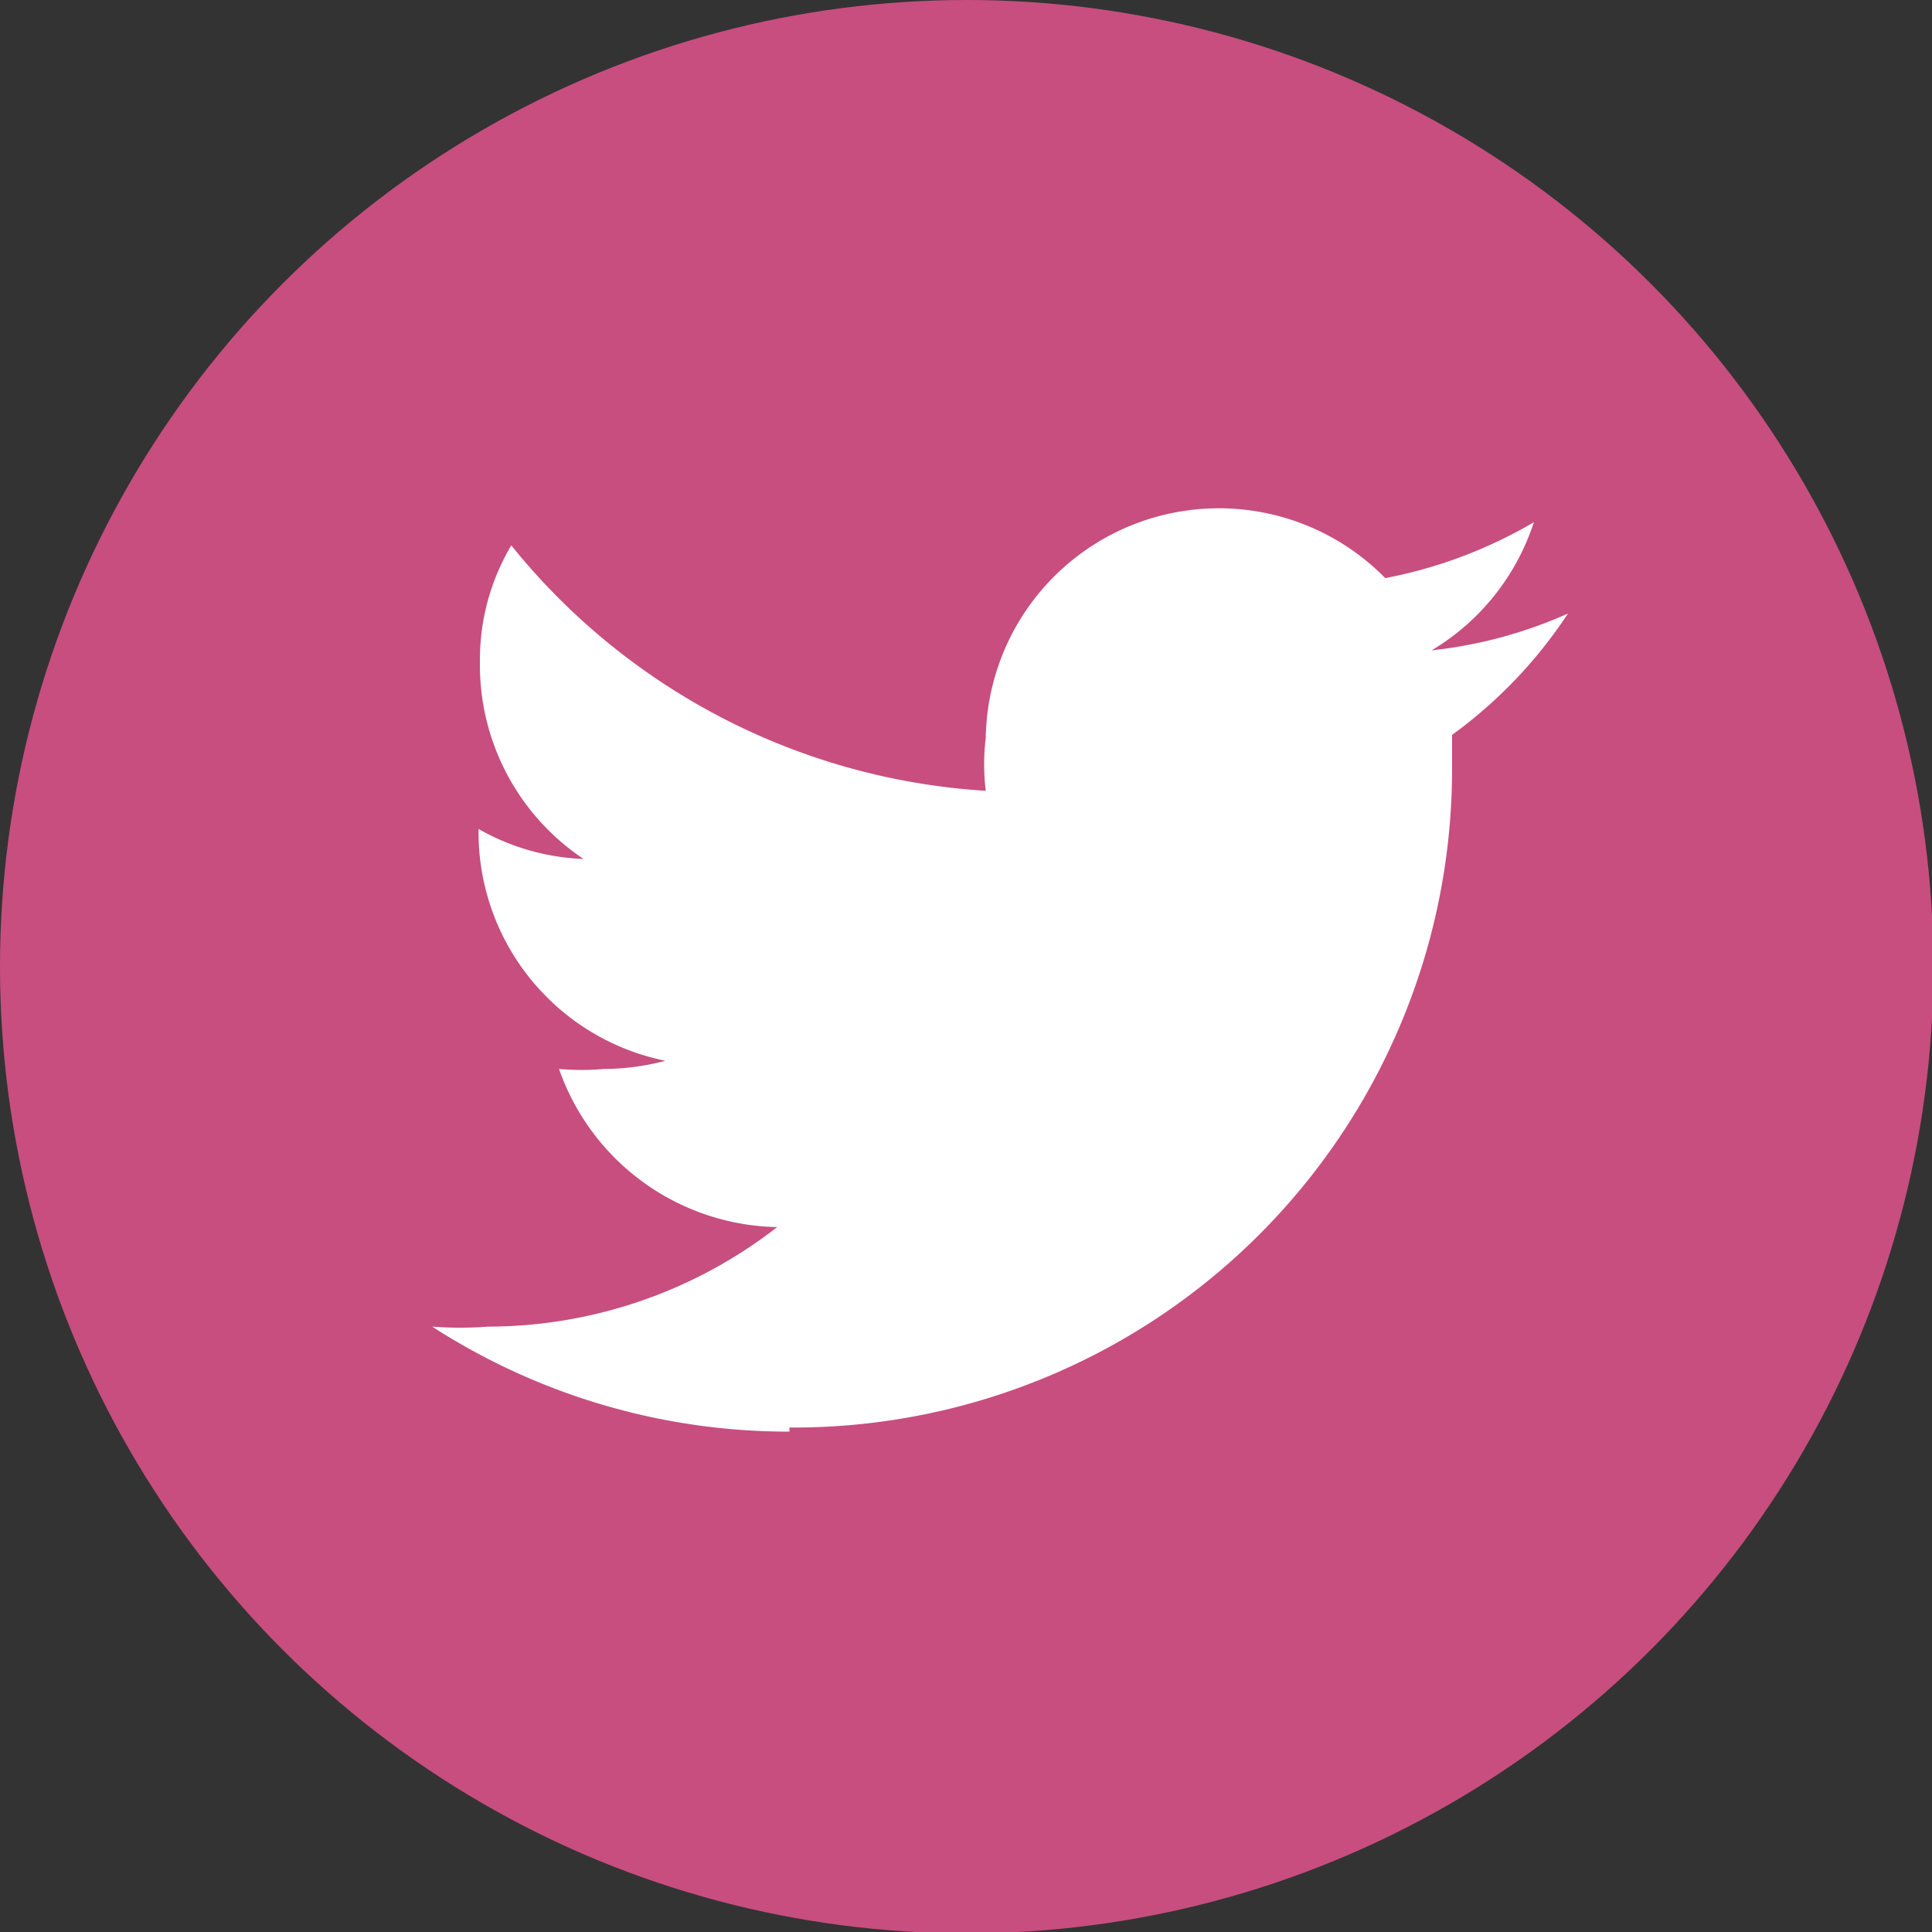
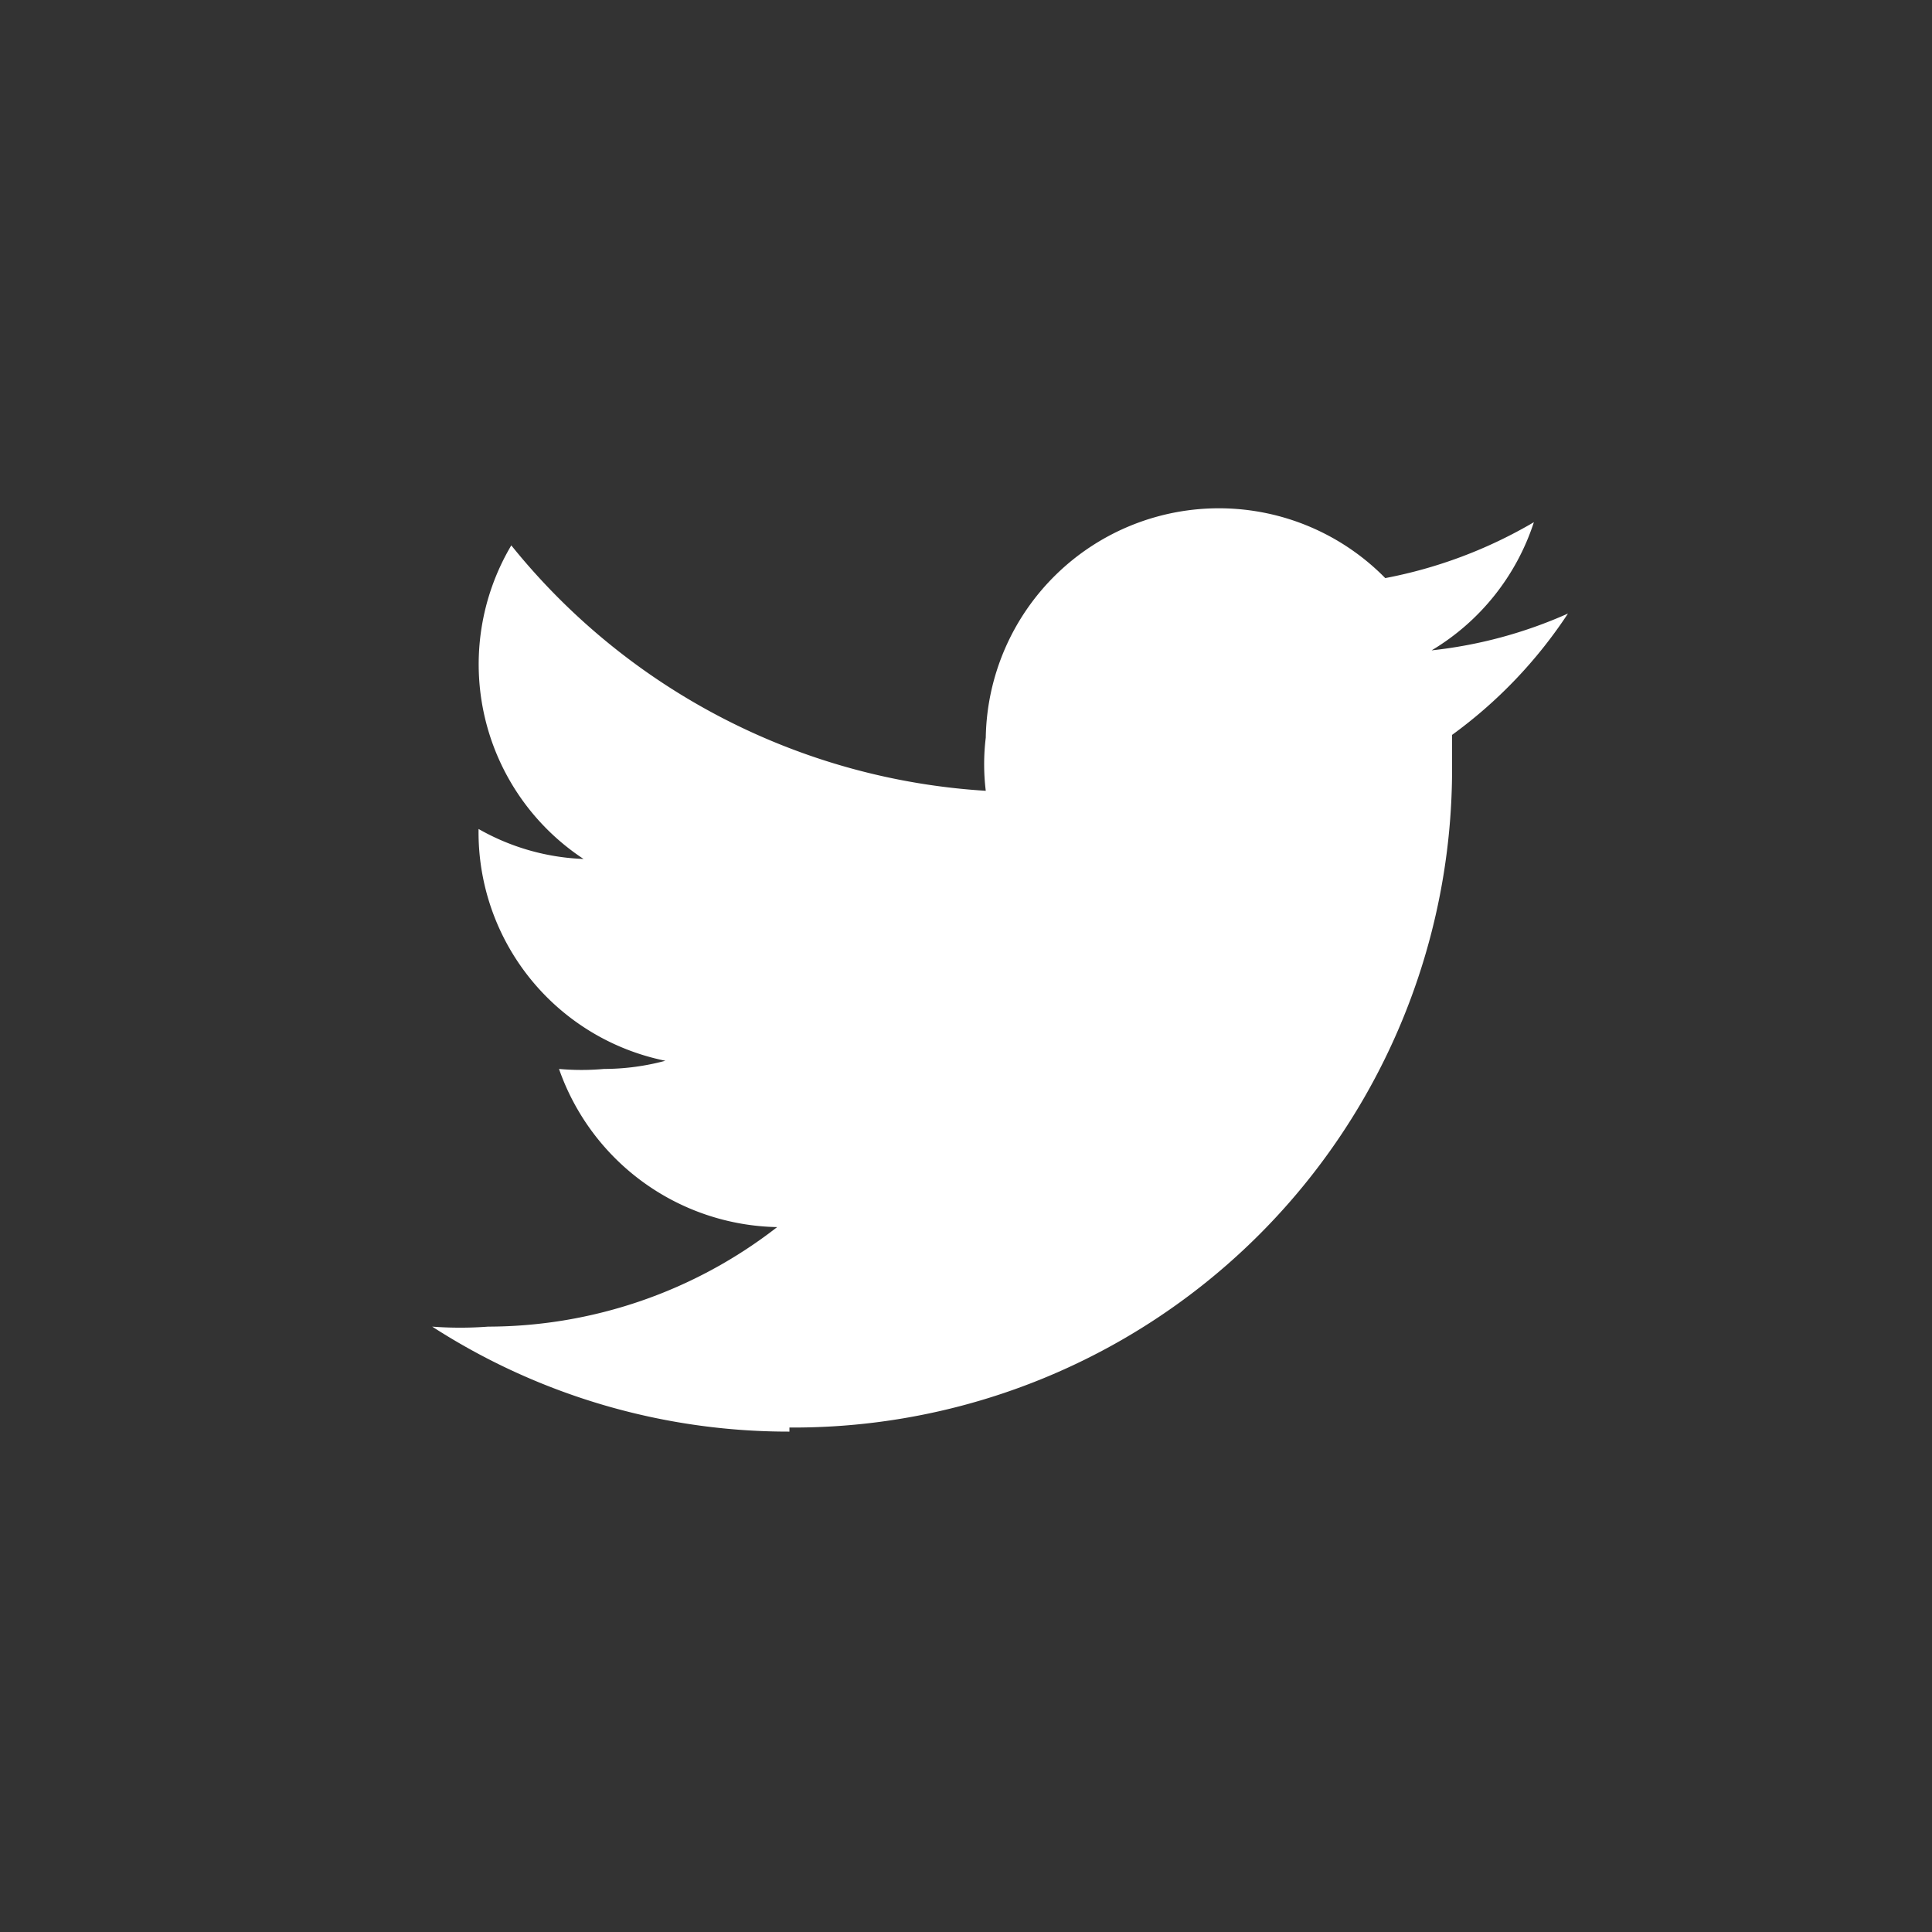
<svg xmlns="http://www.w3.org/2000/svg" viewBox="0 0 14.17 14.17">
  <rect x="0" y="0" width="14.17" height="14.17" fill="#333333" stroke="none" />
  <defs>
    <style>.cls-1{fill:#c84e7f;}.cls-2{fill:#fff;}</style>
  </defs>
  <title>アセット 3</title>
  <g id="レイヤー_2" data-name="レイヤー 2">
    <g id="テキスト_デザイン" data-name="テキスト/デザイン">
-       <circle class="cls-1" cx="7.09" cy="7.09" r="7.09" />
-       <path class="cls-2" d="M5.79,10.47a4.83,4.83,0,0,0,4.86-4.86V5.39a3.43,3.43,0,0,0,.85-.89,3.32,3.32,0,0,1-1,.27,1.71,1.71,0,0,0,.75-.94,3.41,3.41,0,0,1-1.09.41A1.71,1.71,0,0,0,7.23,5.41a1.61,1.61,0,0,0,0,.39A4.85,4.85,0,0,1,3.75,4a1.64,1.64,0,0,0-.23.85A1.71,1.71,0,0,0,4.28,6.3a1.68,1.68,0,0,1-.77-.22v0A1.71,1.71,0,0,0,4.88,7.78a1.74,1.74,0,0,1-.45.06,1.84,1.84,0,0,1-.33,0A1.73,1.73,0,0,0,5.7,9a3.46,3.46,0,0,1-2.12.73,2.73,2.73,0,0,1-.41,0,4.82,4.82,0,0,0,2.62.77" />
+       <path class="cls-2" d="M5.79,10.47a4.83,4.83,0,0,0,4.86-4.86V5.39a3.43,3.43,0,0,0,.85-.89,3.32,3.32,0,0,1-1,.27,1.71,1.71,0,0,0,.75-.94,3.41,3.41,0,0,1-1.09.41A1.71,1.71,0,0,0,7.23,5.41a1.61,1.61,0,0,0,0,.39A4.85,4.85,0,0,1,3.75,4A1.71,1.71,0,0,0,4.28,6.3a1.68,1.68,0,0,1-.77-.22v0A1.71,1.71,0,0,0,4.88,7.78a1.74,1.74,0,0,1-.45.06,1.84,1.84,0,0,1-.33,0A1.73,1.73,0,0,0,5.7,9a3.46,3.46,0,0,1-2.12.73,2.73,2.73,0,0,1-.41,0,4.82,4.82,0,0,0,2.62.77" />
    </g>
  </g>
</svg>